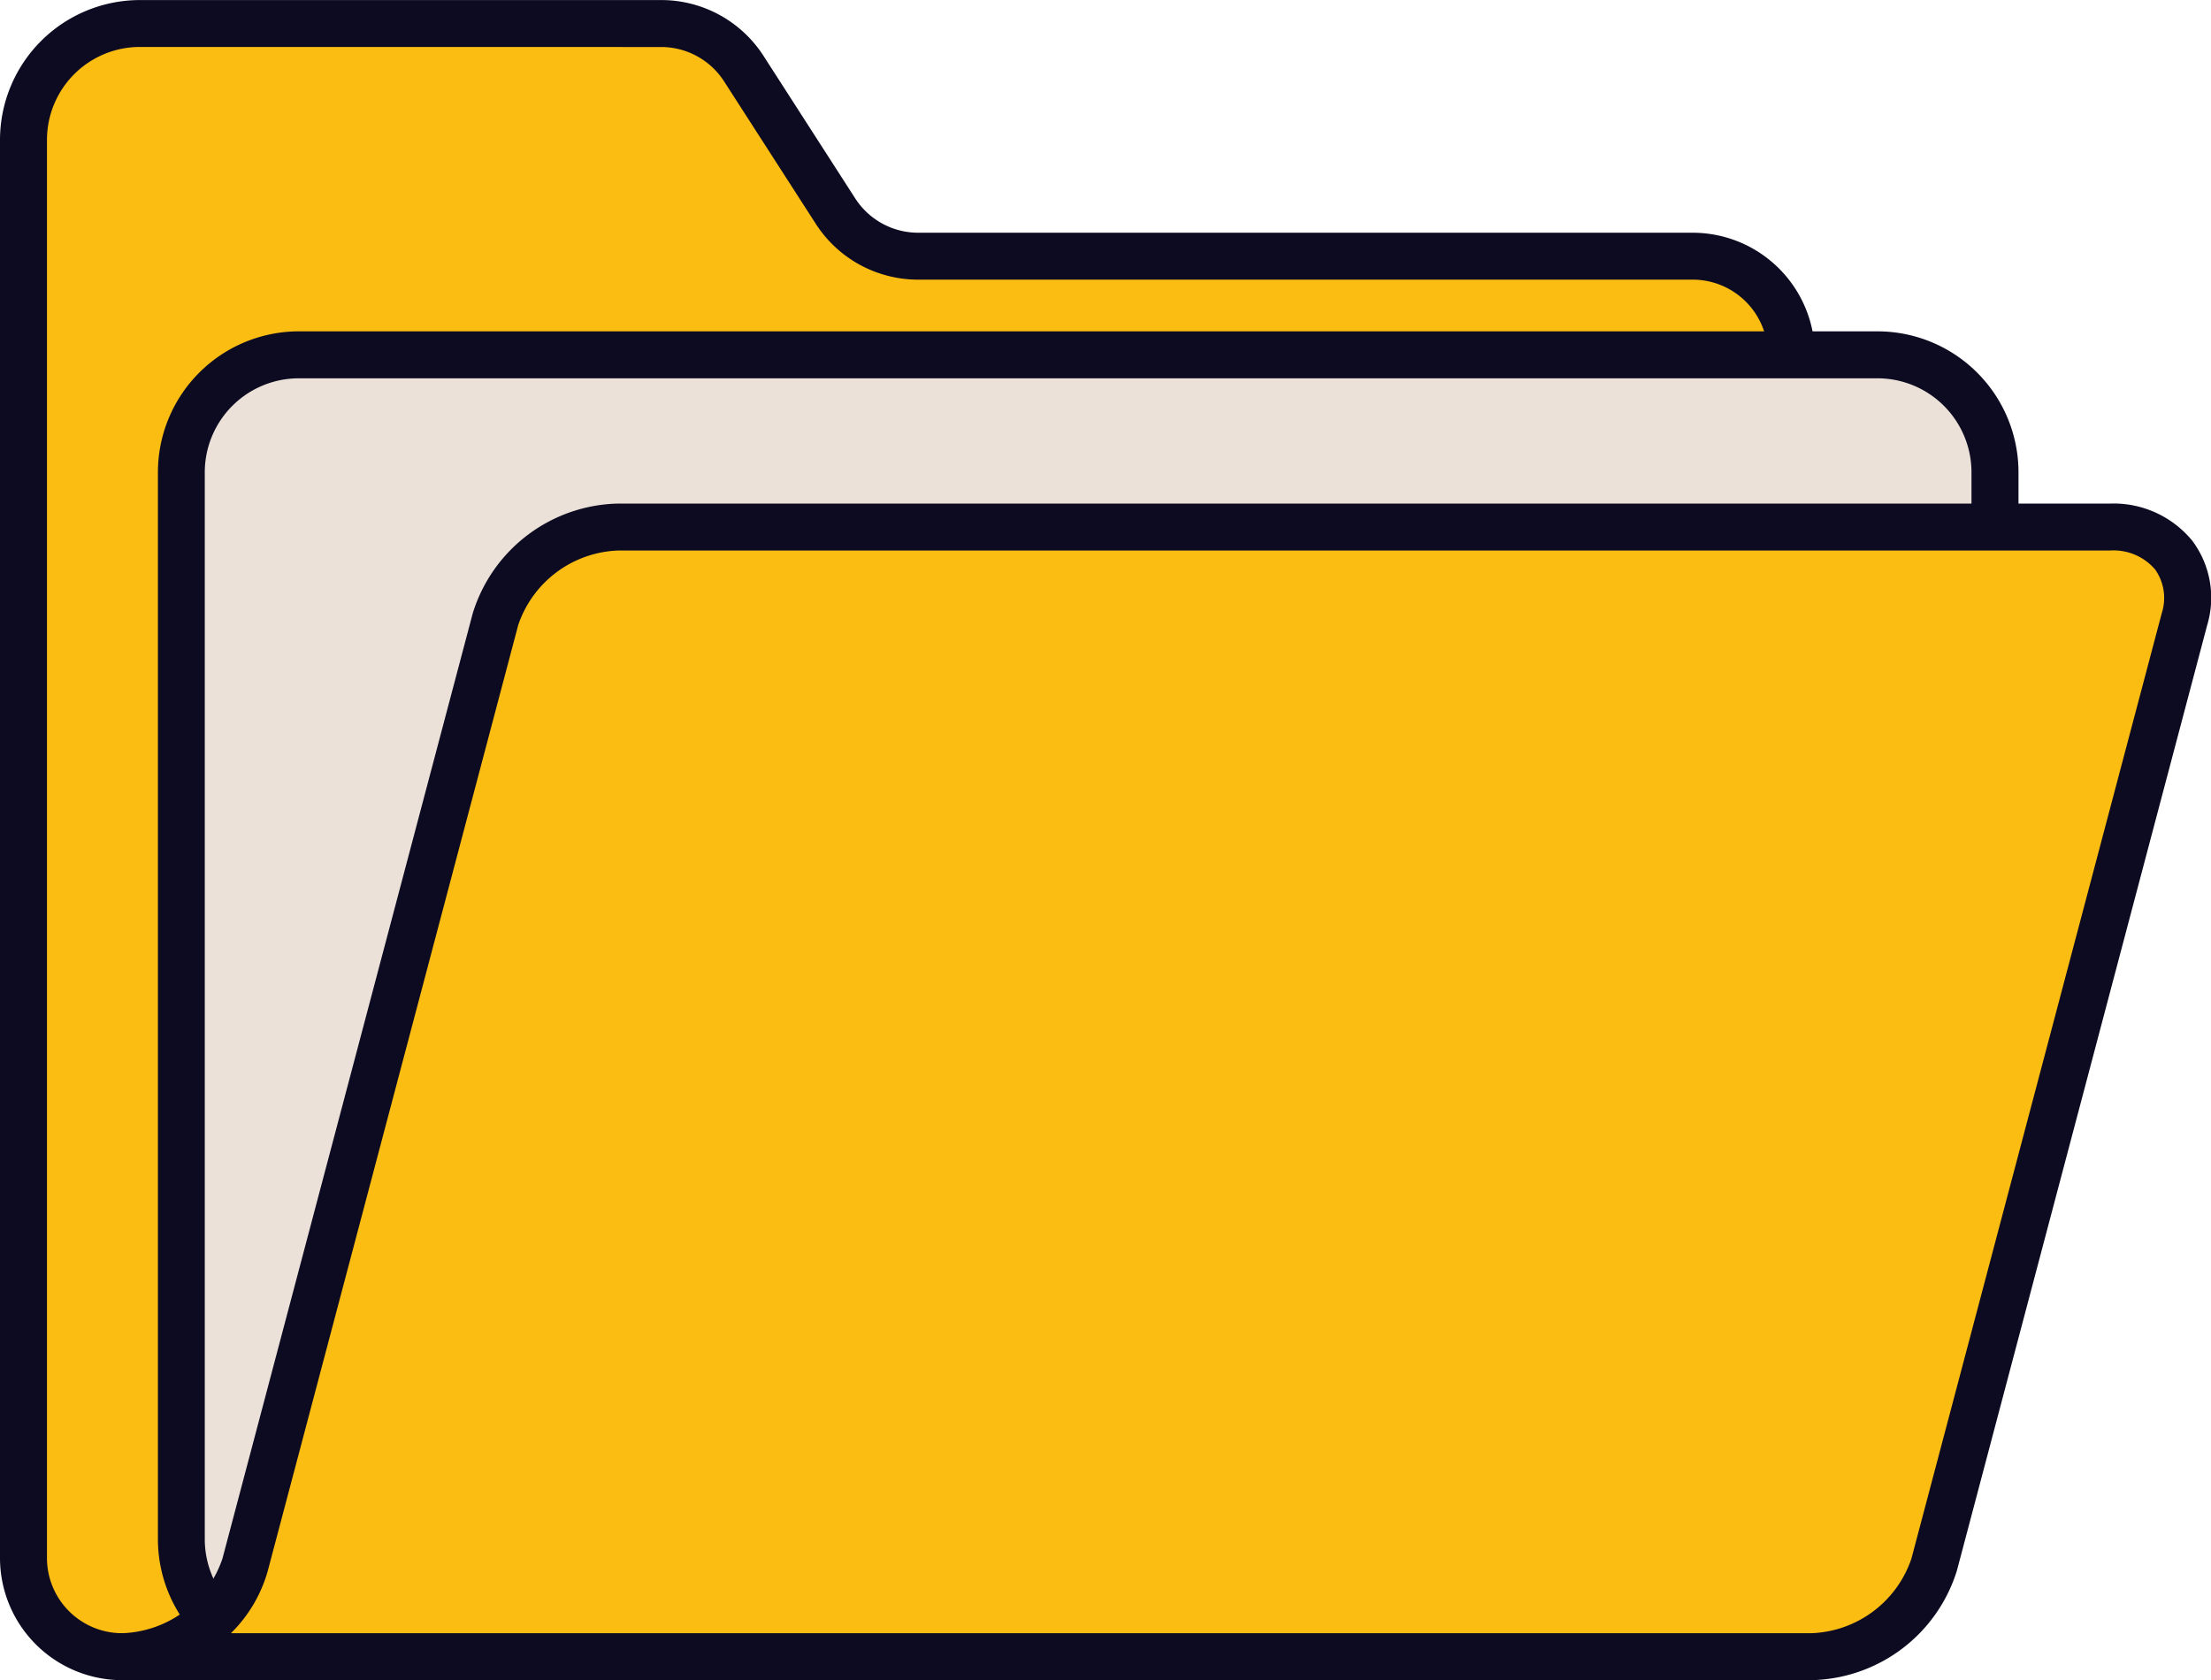
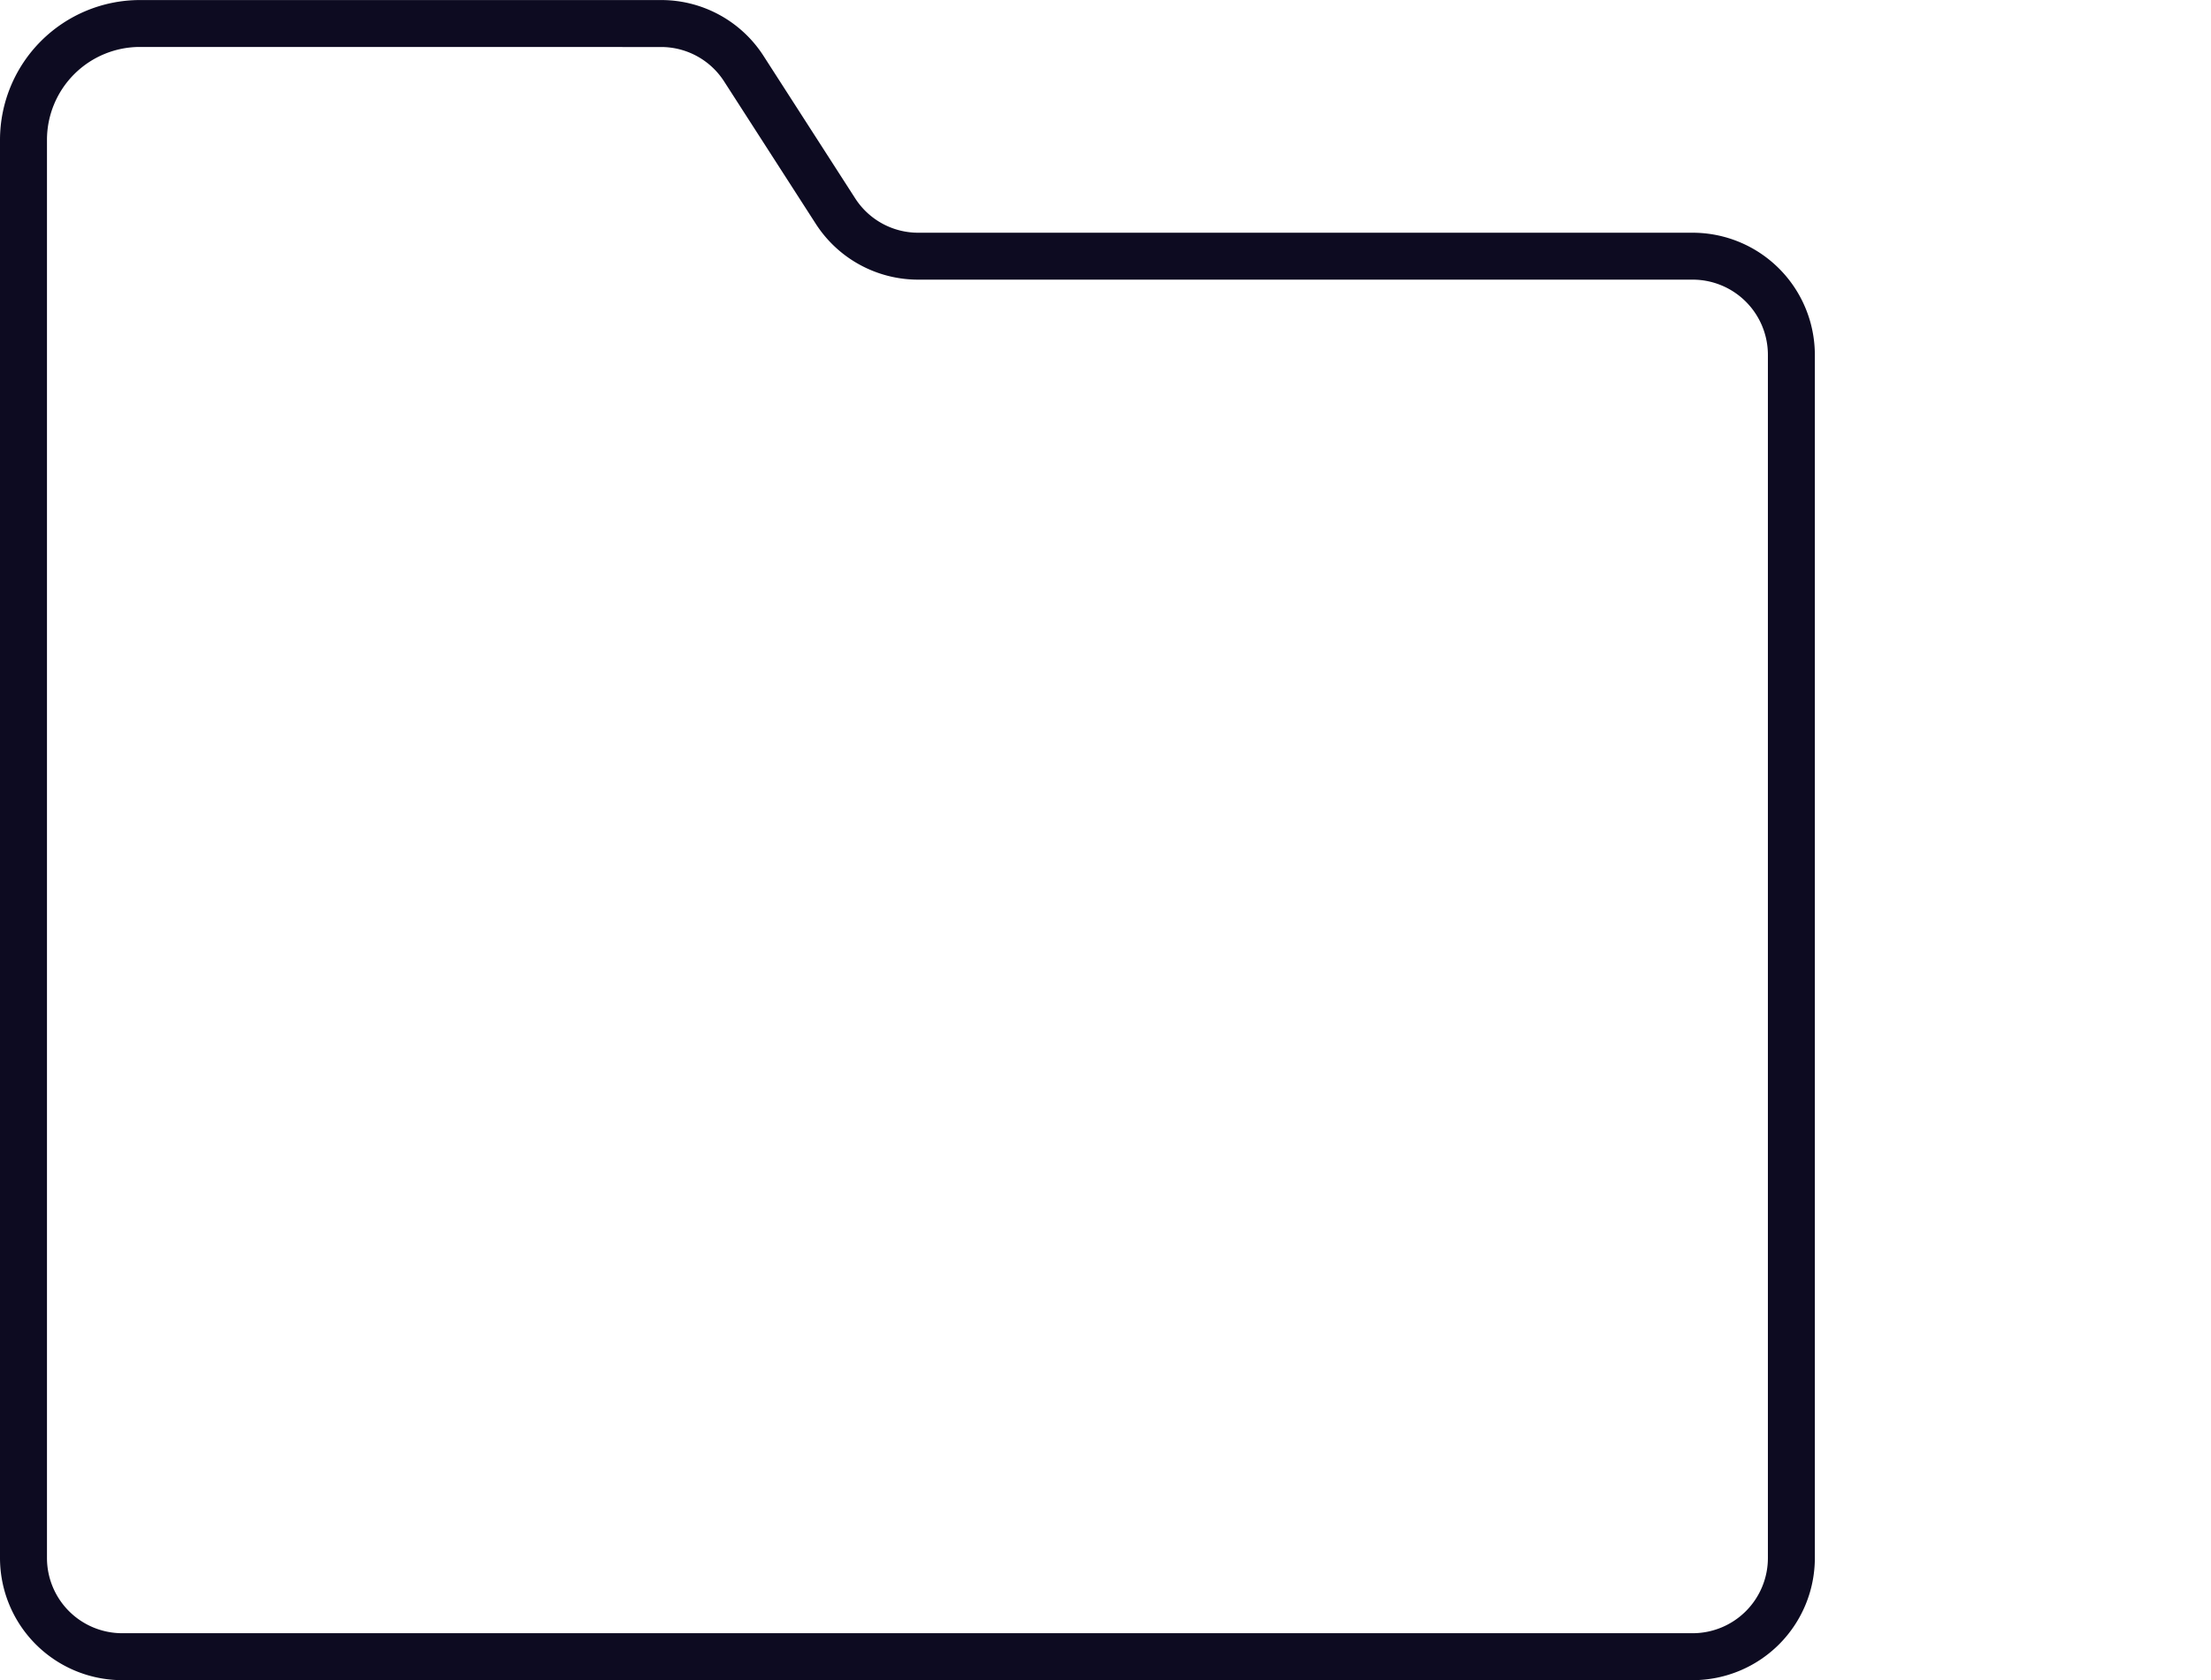
<svg xmlns="http://www.w3.org/2000/svg" width="175.796" height="133.618" viewBox="0 0 175.796 133.618">
  <g id="Group_776" data-name="Group 776" transform="translate(-69.048 -115.675)">
    <g id="Group_773" data-name="Group 773" transform="translate(69.048 115.675)">
-       <path id="Path_426" data-name="Path 426" d="M203.81,247.6H78.931a7.842,7.842,0,0,1-7.843-7.843V126.968a9.234,9.234,0,0,1,9.252-9.252h41.434a7.842,7.842,0,0,1,6.6,3.6l7.273,11.305a7.843,7.843,0,0,0,6.6,3.6h61.57a7.844,7.844,0,0,1,7.843,7.844v95.691A7.843,7.843,0,0,1,203.81,247.6Z" transform="translate(-69.221 -115.848)" fill="#fcbd12" />
      <path id="Path_427" data-name="Path 427" d="M203.637,249.293H78.758a9.722,9.722,0,0,1-9.71-9.711V126.8a11.133,11.133,0,0,1,11.12-11.121H121.6a9.67,9.67,0,0,1,8.166,4.457l7.273,11.305a5.955,5.955,0,0,0,5.026,2.742h61.571a9.721,9.721,0,0,1,9.71,9.71v95.692A9.721,9.721,0,0,1,203.637,249.293ZM80.168,119.409a7.394,7.394,0,0,0-7.385,7.386V239.582a5.983,5.983,0,0,0,5.976,5.977H203.637a5.984,5.984,0,0,0,5.976-5.977V143.89a5.984,5.984,0,0,0-5.976-5.976H142.066a9.674,9.674,0,0,1-8.166-4.456l-7.273-11.3a5.952,5.952,0,0,0-5.026-2.744Z" transform="translate(-69.048 -115.675)" fill="#0d0b21" />
    </g>
    <g id="Group_774" data-name="Group 774" transform="translate(81.596 142.023)">
-       <path id="Rectangle_158" data-name="Rectangle 158" d="M10.2,0H134.011a10.2,10.2,0,0,1,10.2,10.2V52.653a50.882,50.882,0,0,1-50.882,50.882H10.2A10.2,10.2,0,0,1,0,93.335V10.2A10.2,10.2,0,0,1,10.2,0Z" transform="translate(1.868 1.868)" fill="#ebe1d8" />
-       <path id="Path_428" data-name="Path 428" d="M182.266,251.732h-88.3a11.216,11.216,0,0,1-11.2-11.2V155.665a11.216,11.216,0,0,1,11.2-11.2H219.5a11.216,11.216,0,0,1,11.2,11.2v47.629A48.493,48.493,0,0,1,182.266,251.732ZM93.962,148.2a7.478,7.478,0,0,0-7.47,7.469V240.53A7.478,7.478,0,0,0,93.962,248h88.3a44.754,44.754,0,0,0,44.7-44.7V155.665A7.478,7.478,0,0,0,219.5,148.2Z" transform="translate(-82.758 -144.462)" fill="#0d0b21" />
-     </g>
+       </g>
    <g id="Group_775" data-name="Group 775" transform="translate(76.891 155.722)">
-       <path id="Path_429" data-name="Path 429" d="M79.657,251.305h0a10.559,10.559,0,0,0,9.782-7.323l19.9-75.19a10.559,10.559,0,0,1,9.782-7.323h118.6c4.332,0,6.975,3.279,5.9,7.323l-19.905,75.19a10.559,10.559,0,0,1-9.781,7.323Z" transform="translate(-77.79 -159.602)" fill="#fcbd12" />
-       <path id="Path_430" data-name="Path 430" d="M213.774,253H79.484a1.867,1.867,0,1,1,0-3.734,8.725,8.725,0,0,0,7.977-5.935l19.905-75.189a12.371,12.371,0,0,1,11.586-8.713H237.558a8.085,8.085,0,0,1,6.529,2.964,7.568,7.568,0,0,1,1.181,6.7l-19.9,75.19A12.376,12.376,0,0,1,213.774,253ZM88.135,249.266H213.774a8.726,8.726,0,0,0,7.977-5.935l19.905-75.189a3.928,3.928,0,0,0-.53-3.473,4.349,4.349,0,0,0-3.57-1.507H118.952a8.722,8.722,0,0,0-7.976,5.934l-19.905,75.19A11.2,11.2,0,0,1,88.135,249.266Z" transform="translate(-77.617 -159.429)" fill="#0d0b21" />
-     </g>
+       </g>
  </g>
</svg>